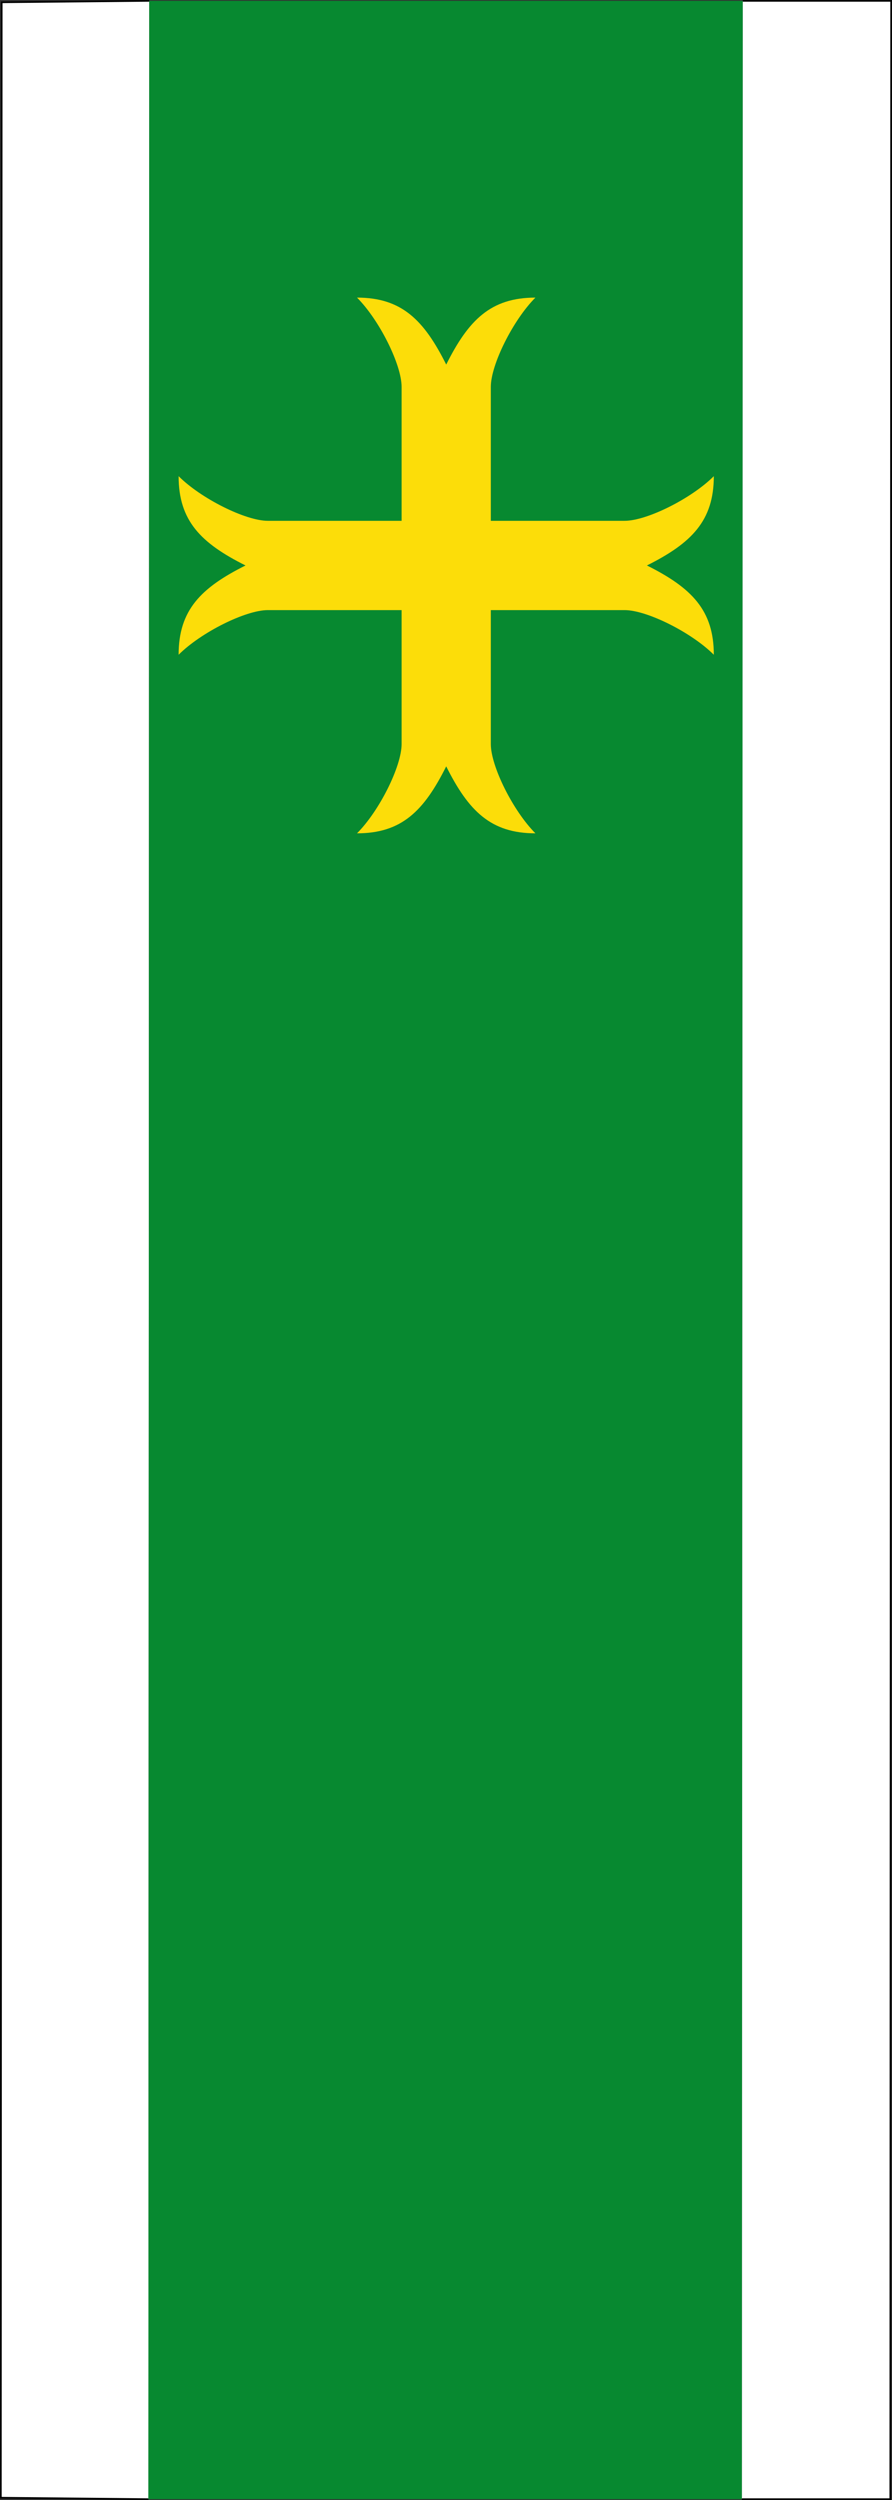
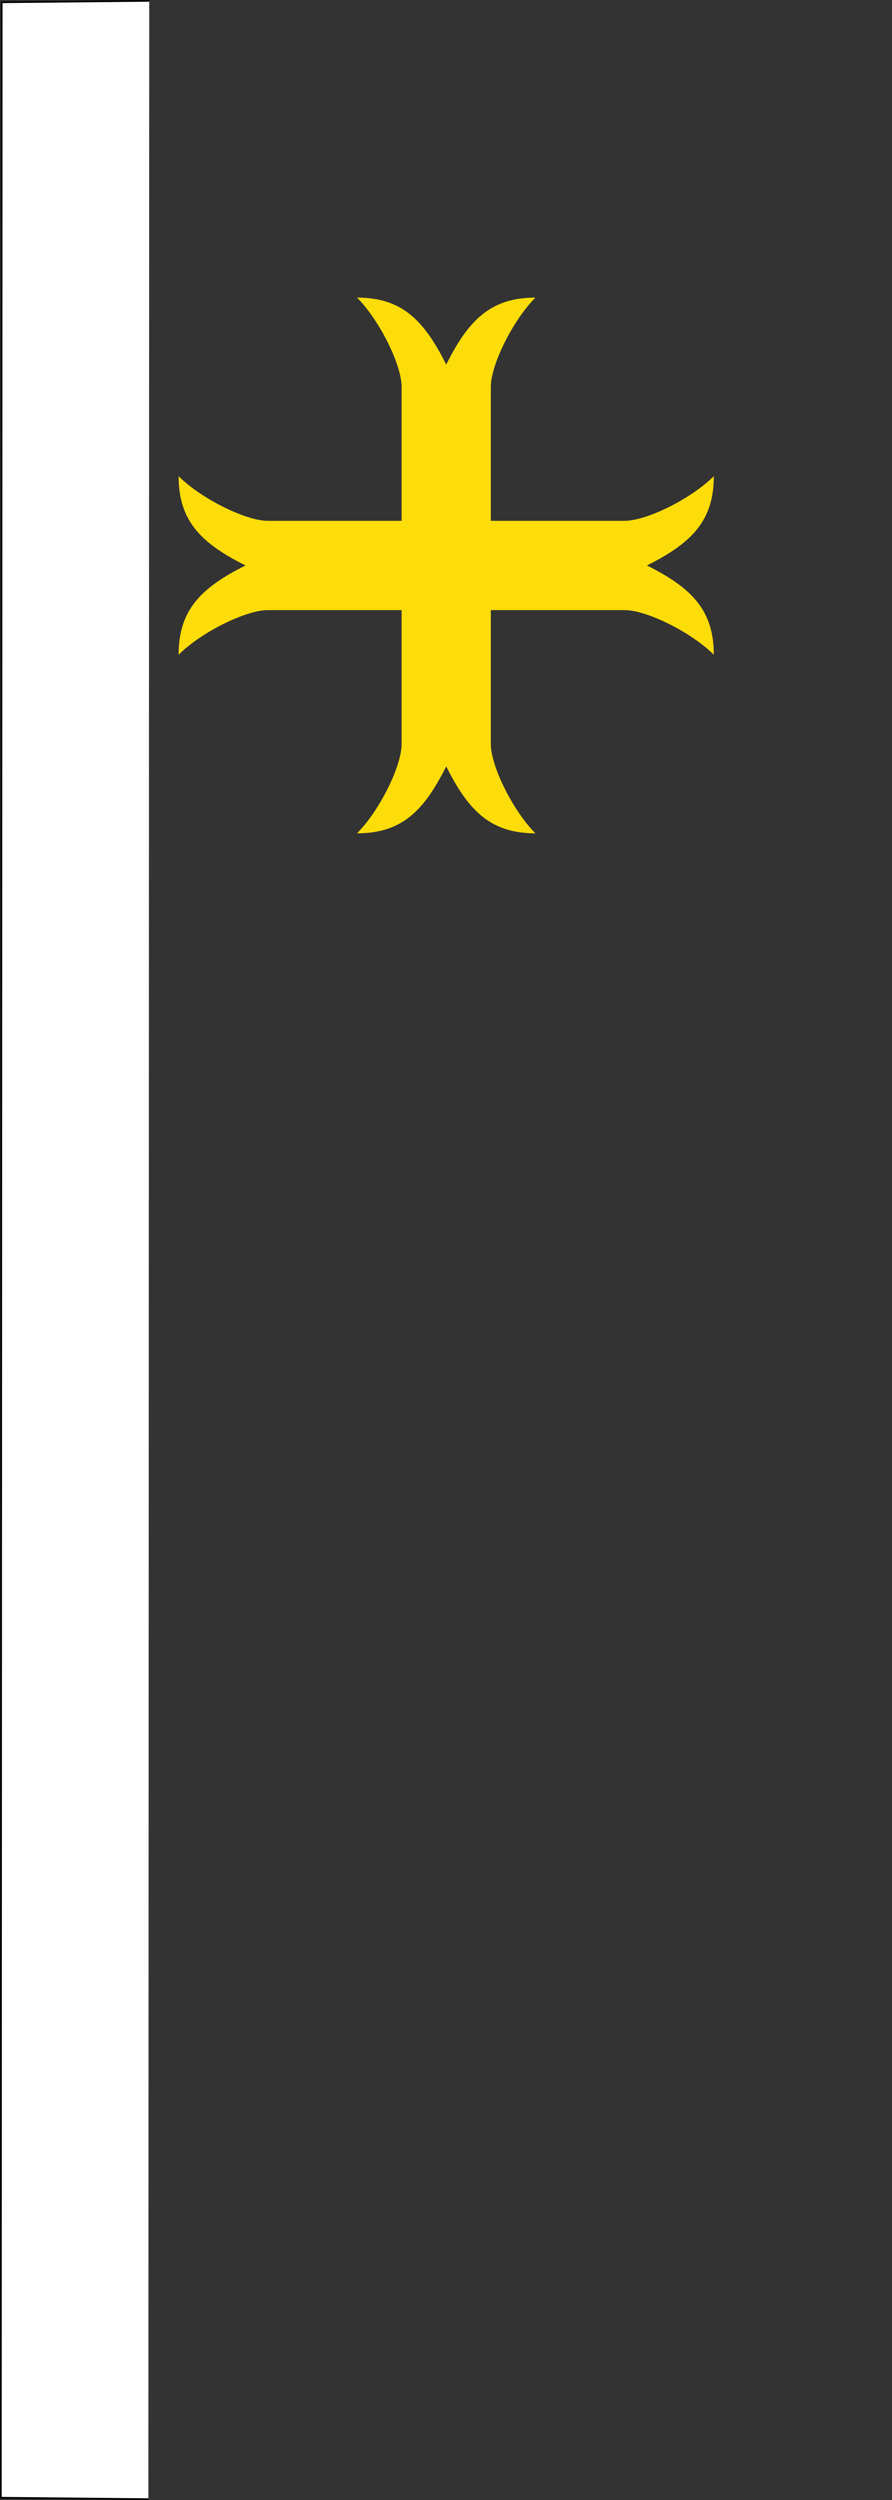
<svg xmlns="http://www.w3.org/2000/svg" height="700" width="250">
  <rect width="100%" height="100%" fill="#333333" stroke="none" />
  <path d="m41.824.236l-41.35.401-.241 698.73 41.35.401" fill="#fff" stroke="#000" stroke-width=".471" />
-   <path d="m41.824.236l-.241 699.53h166.35l.241-699.53z" fill="#078930" />
-   <path d="m208.18.236h41.588l-.241 699.53h-41.588" fill="#fff" stroke="#000" stroke-width=".471" />
  <path d="m150.06 233.33c-6.25-6.25-12.5-18.75-12.5-25v-37.5h37.5c6.25 0 18.75 6.25 25 12.5 0-12.5-6.25-18.75-18.75-25 12.5-6.25 18.75-12.5 18.75-25-6.25 6.25-18.75 12.5-25 12.5h-37.5v-37.5c0-6.25 6.25-18.75 12.5-25-12.5 0-18.75 6.25-25 18.75-6.25-12.5-12.5-18.75-25-18.75 6.25 6.25 12.5 18.75 12.5 25v37.5h-37.5c-6.25 0-18.75-6.25-25-12.5 0 12.5 6.25 18.75 18.75 25-12.5 6.25-18.75 12.5-18.75 25 6.25-6.25 18.75-12.5 25-12.5h37.5v37.5c0 6.25-6.25 18.75-12.5 25 12.5 0 18.75-6.25 25-18.75 6.25 12.5 12.5 18.75 25 18.75" fill="#fcdd09" fill-rule="evenodd" />
</svg>